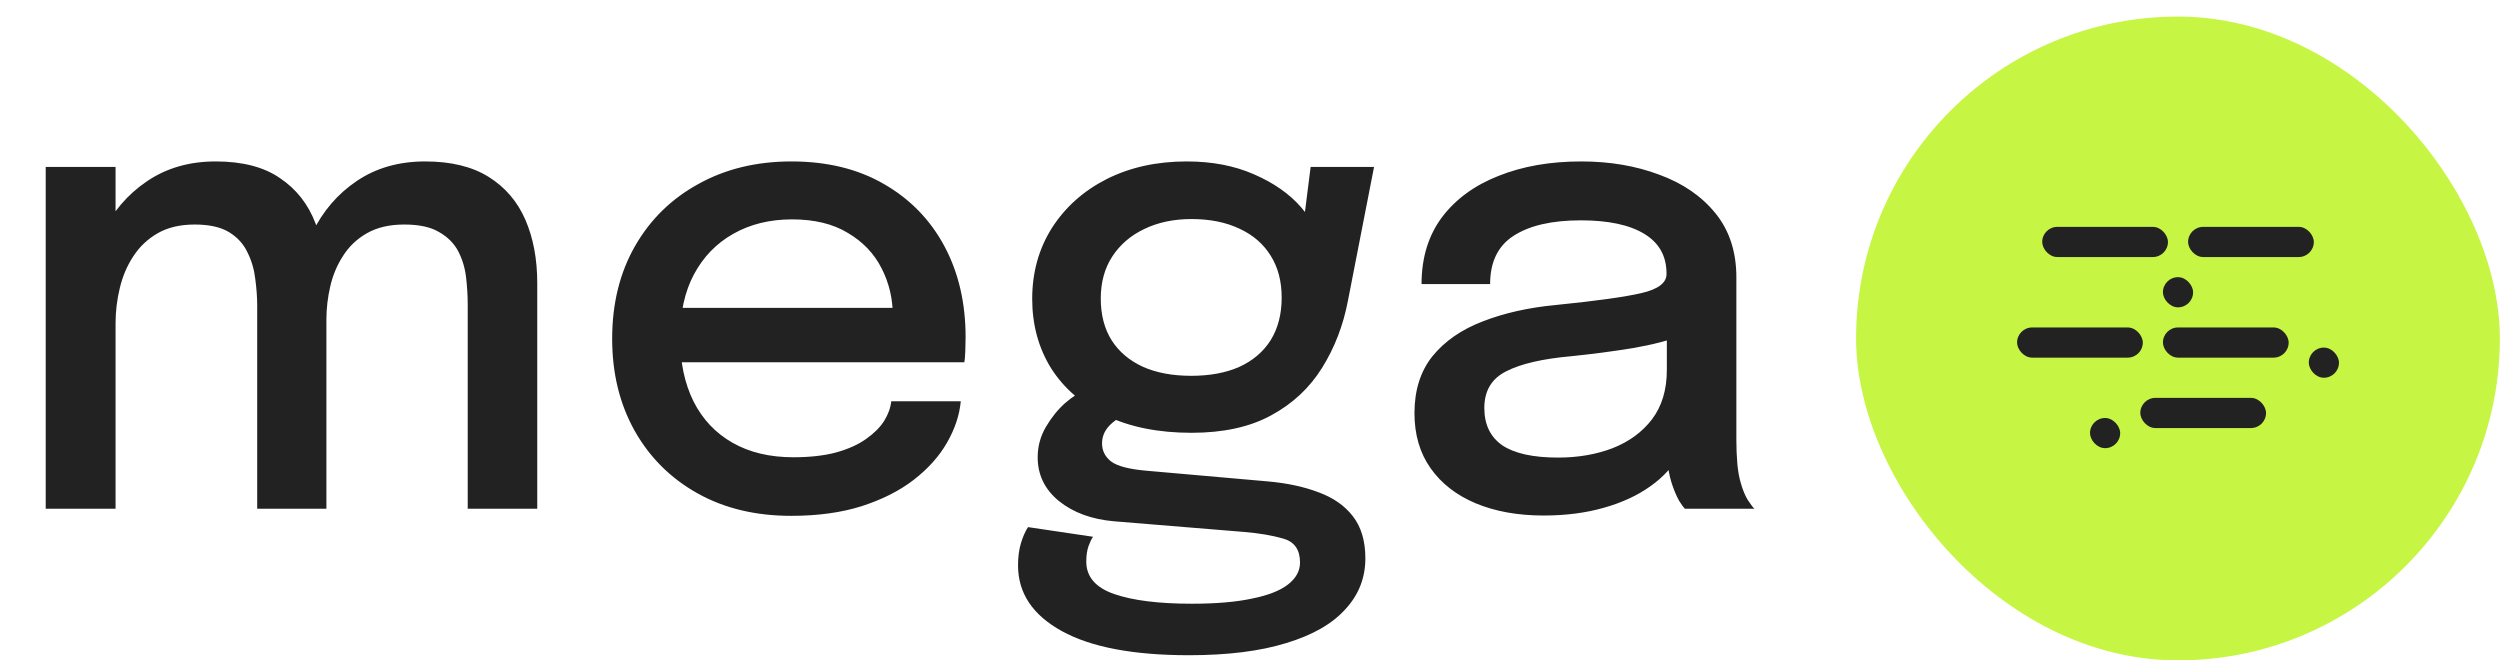
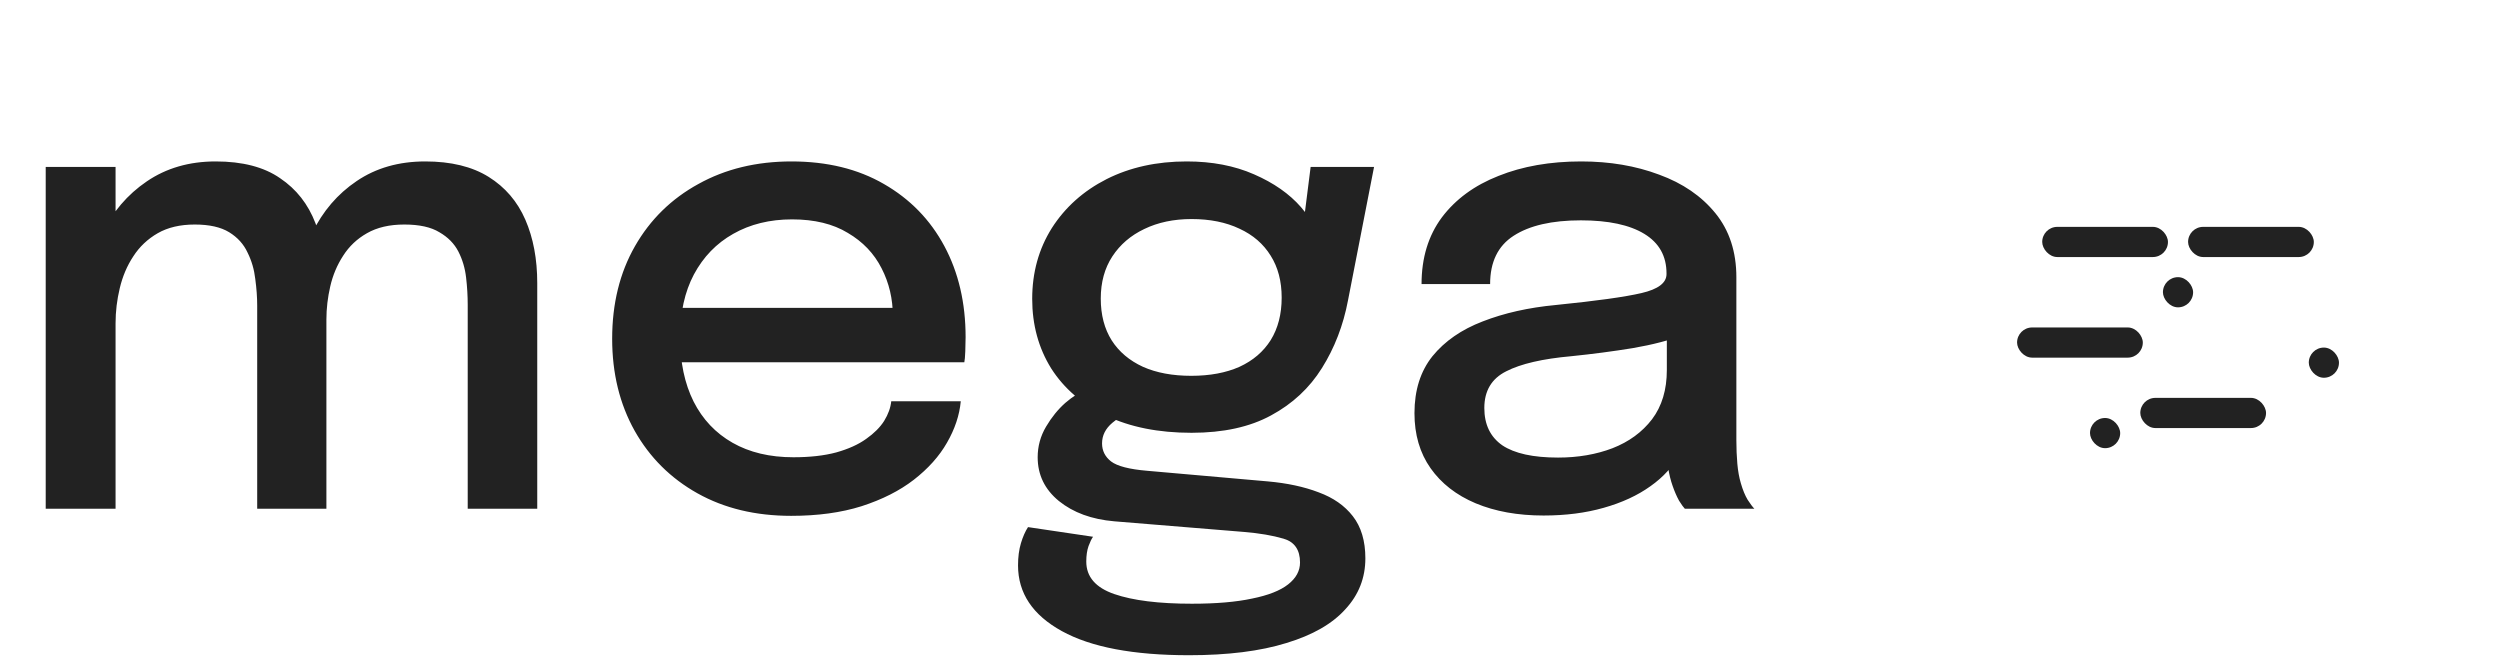
<svg xmlns="http://www.w3.org/2000/svg" width="2226" height="588" viewBox="0 0 2226 588" fill="none">
  <path d="M229.007 453V324.022C229.007 312.366 229.007 302.335 229.007 293.927C229.007 285.329 229.007 278.068 229.007 272.144C229.007 264.692 228.434 256.763 227.288 248.355C226.332 239.948 224.039 232.113 220.409 224.853C216.969 217.4 211.524 211.381 204.072 206.796C196.62 202.21 186.397 199.917 173.404 199.917C160.41 199.917 149.423 202.496 140.443 207.655C131.462 212.815 124.201 219.693 118.66 228.292C113.118 236.699 109.106 246.158 106.622 256.667C104.138 266.985 102.896 277.399 102.896 287.908L76.527 273.577C76.527 249.693 81.208 228.005 90.571 208.515C100.125 188.834 113.501 173.166 130.698 161.51C148.086 149.663 168.531 143.74 192.034 143.74C215.918 143.74 235.026 148.708 249.357 158.644C263.879 168.389 274.388 181.764 280.885 198.77C287.382 215.585 290.63 234.693 290.63 256.094C290.63 263.928 290.63 274.151 290.63 286.762C290.63 299.373 290.63 313.991 290.63 330.614V453H229.007ZM40.7 453V148.612H102.896V453H40.7ZM416.455 453V324.309C416.455 311.698 416.455 301.188 416.455 292.781C416.455 284.182 416.455 277.017 416.455 271.285C416.455 263.45 415.977 255.425 415.022 247.209C414.067 238.801 411.774 231.063 408.143 223.993C404.513 216.923 398.876 211.19 391.233 206.796C383.781 202.21 373.367 199.917 359.992 199.917C346.807 199.917 335.725 202.496 326.744 207.655C317.954 212.623 310.884 219.311 305.534 227.719C300.184 235.935 296.362 245.011 294.069 254.947C291.777 264.883 290.63 274.724 290.63 284.469L264.261 270.711C264.261 247.782 268.847 226.668 278.019 207.369C287.382 188.07 300.566 172.688 317.572 161.223C334.769 149.568 355.119 143.74 378.622 143.74C401.551 143.74 420.372 148.326 435.085 157.497C449.798 166.669 460.69 179.376 467.76 195.618C474.83 211.859 478.365 230.68 478.365 252.081C478.365 260.298 478.365 270.616 478.365 283.036C478.365 295.456 478.365 309.882 478.365 326.315V453H416.455ZM579.464 322.589V274.151H803.599L795.001 288.482C795.001 287.335 795.001 286.189 795.001 285.042C795.001 283.705 795.001 282.558 795.001 281.603C795.001 266.125 791.657 251.89 784.969 238.897C778.281 225.712 768.25 215.203 754.874 207.369C741.69 199.344 725.161 195.331 705.289 195.331C685.417 195.331 667.934 199.63 652.838 208.229C637.934 216.636 626.278 228.674 617.871 244.342C609.655 259.82 605.546 278.45 605.546 300.233C605.546 322.398 609.559 341.506 617.584 357.556C625.61 373.416 637.17 385.645 652.265 394.243C667.36 402.842 685.417 407.141 706.436 407.141C721.149 407.141 733.856 405.708 744.556 402.842C755.447 399.785 764.333 395.772 771.211 390.804C778.281 385.836 783.631 380.486 787.262 374.753C790.892 368.83 792.994 363.002 793.568 357.27H855.477C854.33 369.69 850.222 382.014 843.152 394.243C836.274 406.281 826.433 417.268 813.631 427.204C801.02 436.949 785.542 444.784 767.199 450.707C749.046 456.439 728.123 459.306 704.429 459.306C672.71 459.306 644.909 452.618 621.024 439.242C597.139 425.867 578.509 407.332 565.133 383.639C551.758 359.754 545.07 332.43 545.07 301.666C545.07 270.329 551.853 242.814 565.42 219.12C578.987 195.426 597.808 176.987 621.884 163.803C645.96 150.428 673.57 143.74 704.716 143.74C736.435 143.74 763.855 150.428 786.975 163.803C810.287 177.178 828.248 195.618 840.859 219.12C853.471 242.623 859.776 269.66 859.776 300.233C859.776 303.863 859.681 308.067 859.49 312.844C859.298 317.621 859.012 320.869 858.63 322.589H579.464ZM1128.87 428.638C1146.07 430.166 1161.17 433.414 1174.16 438.383C1187.15 443.159 1197.28 450.229 1204.54 459.592C1211.99 469.146 1215.72 481.662 1215.72 497.139C1215.72 514.527 1209.8 529.622 1197.95 542.425C1186.29 555.418 1168.81 565.45 1145.5 572.519C1122.19 579.78 1093.24 583.411 1058.65 583.411C1009.16 583.411 971.426 576.246 945.439 561.915C919.452 547.584 906.459 528.094 906.459 503.445C906.459 495.993 907.319 489.4 909.038 483.668C910.758 477.936 912.86 473.159 915.344 469.337L973.241 477.936C971.903 479.847 970.566 482.617 969.228 486.248C967.891 490.069 967.222 494.655 967.222 500.005C967.222 513.572 975.534 523.221 992.158 528.954C1008.78 534.686 1031.81 537.552 1061.23 537.552C1082.82 537.552 1100.69 536.024 1114.83 532.966C1129.16 530.1 1139.86 525.896 1146.93 520.355C1154 514.814 1157.54 508.317 1157.54 500.865C1157.54 489.591 1152.66 482.522 1142.92 479.655C1133.17 476.789 1121.42 474.783 1107.66 473.636L992.158 464.178C972.094 462.458 955.662 456.439 942.859 446.121C930.248 435.803 923.943 422.81 923.943 407.141C923.943 397.396 926.427 388.32 931.395 379.913C936.363 371.505 942.095 364.435 948.592 358.703C955.279 352.971 961.012 349.436 965.789 348.098L1006.49 367.588C1002.09 368.161 996.743 371.123 990.438 376.473C984.323 381.632 981.266 387.747 981.266 394.817C981.266 401.313 983.941 406.664 989.291 410.867C994.833 415.071 1005.53 417.842 1021.39 419.179L1128.87 428.638ZM1166.99 148.612H1223.46L1200.24 267.559C1196.04 289.724 1188.3 309.787 1177.03 327.748C1165.94 345.518 1150.85 359.563 1131.74 369.881C1112.82 380.199 1089.23 385.358 1060.95 385.358C1031.52 385.358 1006.2 380.295 984.992 370.168C963.782 360.04 947.445 345.996 935.981 328.035C924.707 309.882 919.07 289.246 919.07 266.125C919.07 242.623 924.898 221.604 936.554 203.07C948.401 184.535 964.642 170.013 985.279 159.504C1006.11 148.994 1029.9 143.74 1056.65 143.74C1079.19 143.74 1099.16 147.561 1116.55 155.204C1134.13 162.848 1148.08 172.593 1158.4 184.439C1168.71 196.286 1174.35 208.611 1175.31 221.413L1157.54 223.419L1166.99 148.612ZM1060.66 334.627C1077.28 334.627 1091.61 331.952 1103.65 326.602C1115.69 321.06 1124.96 313.131 1131.45 302.812C1137.95 292.303 1141.2 279.692 1141.2 264.979C1141.2 250.457 1137.95 238.037 1131.45 227.719C1124.96 217.209 1115.69 209.184 1103.65 203.643C1091.61 197.91 1077.38 195.044 1060.95 195.044C1045.09 195.044 1031.04 198.006 1018.81 203.929C1006.78 209.662 997.317 217.783 990.438 228.292C983.559 238.801 980.12 251.317 980.12 265.839C980.12 280.361 983.368 292.781 989.865 303.099C996.361 313.226 1005.63 321.06 1017.67 326.602C1029.7 331.952 1044.04 334.627 1060.66 334.627ZM1374.38 459.019C1351.45 459.019 1331.29 455.388 1313.9 448.128C1296.7 440.867 1283.33 430.453 1273.77 416.886C1264.22 403.32 1259.44 386.982 1259.44 367.875C1259.44 347.429 1264.79 330.519 1275.49 317.143C1286.38 303.768 1301.29 293.45 1320.2 286.189C1339.31 278.737 1361 273.864 1385.27 271.571C1421.38 267.941 1446.79 264.406 1461.51 260.966C1476.41 257.527 1483.86 251.89 1483.86 244.056C1483.86 243.865 1483.86 243.674 1483.86 243.483C1483.86 228.005 1477.27 216.254 1464.09 208.229C1450.9 200.203 1432.08 196.191 1407.62 196.191C1381.83 196.191 1361.86 200.777 1347.72 209.948C1333.77 218.929 1326.8 233.26 1326.8 252.941H1265.75C1265.75 229.629 1271.77 209.853 1283.8 193.611C1296.03 177.37 1312.85 165.045 1334.25 156.638C1355.65 148.039 1380.2 143.74 1407.91 143.74C1433.32 143.74 1456.44 147.657 1477.27 155.491C1498.29 163.134 1515.01 174.599 1527.43 189.885C1539.85 205.171 1546.06 224.184 1546.06 246.922C1546.06 250.935 1546.06 254.947 1546.06 258.96C1546.06 262.782 1546.06 266.699 1546.06 270.711V392.237C1546.06 399.307 1546.35 406.186 1546.92 412.874C1547.49 419.37 1548.54 425.198 1550.07 430.357C1551.79 436.281 1553.8 441.153 1556.09 444.975C1558.57 448.796 1560.58 451.471 1562.11 453H1500.2C1499.05 451.854 1497.33 449.465 1495.04 445.835C1492.94 442.013 1491.03 437.618 1489.31 432.65C1487.59 427.873 1486.25 422.427 1485.3 416.313C1484.53 410.007 1484.15 403.224 1484.15 395.963L1495.61 403.988C1489.88 415.071 1481.19 424.72 1469.53 432.937C1458.07 441.153 1444.21 447.554 1427.97 452.14C1411.92 456.726 1394.06 459.019 1374.38 459.019ZM1387.27 407.428C1405.04 407.428 1421.19 404.657 1435.71 399.116C1450.42 393.384 1462.18 384.785 1470.97 373.32C1479.76 361.665 1484.15 347.047 1484.15 329.468V279.023L1498.77 298.227C1486.54 303.004 1471.54 306.921 1453.77 309.978C1436.19 312.844 1418.04 315.233 1399.31 317.143C1373.52 319.436 1354.12 323.927 1341.13 330.614C1328.13 337.111 1321.64 348.002 1321.64 363.289C1321.64 378.002 1326.99 389.084 1337.69 396.536C1348.58 403.797 1365.11 407.428 1387.27 407.428Z" fill="#222222" />
-   <rect x="1652.65" y="14.765" width="573.235" height="573.235" rx="286.617" fill="#C6F643" />
  <rect x="1948.27" y="202" width="111.96" height="26.87" rx="13.435" fill="#222222" />
  <rect x="1818.39" y="202" width="111.96" height="26.87" rx="13.435" fill="#222222" />
  <rect x="1925.87" y="246.784" width="26.87" height="26.87" rx="13.435" fill="#222222" />
-   <rect x="1925.87" y="291.568" width="111.96" height="26.87" rx="13.435" fill="#222222" />
  <rect x="1796" y="291.568" width="111.96" height="26.87" rx="13.435" fill="#222222" />
  <rect x="2055.75" y="309.481" width="26.87" height="26.87" rx="13.435" fill="#222222" />
  <rect x="1905.72" y="354.265" width="111.96" height="26.87" rx="13.435" fill="#222222" />
  <rect x="1860.94" y="372.179" width="26.87" height="26.87" rx="13.435" fill="#222222" />
</svg>